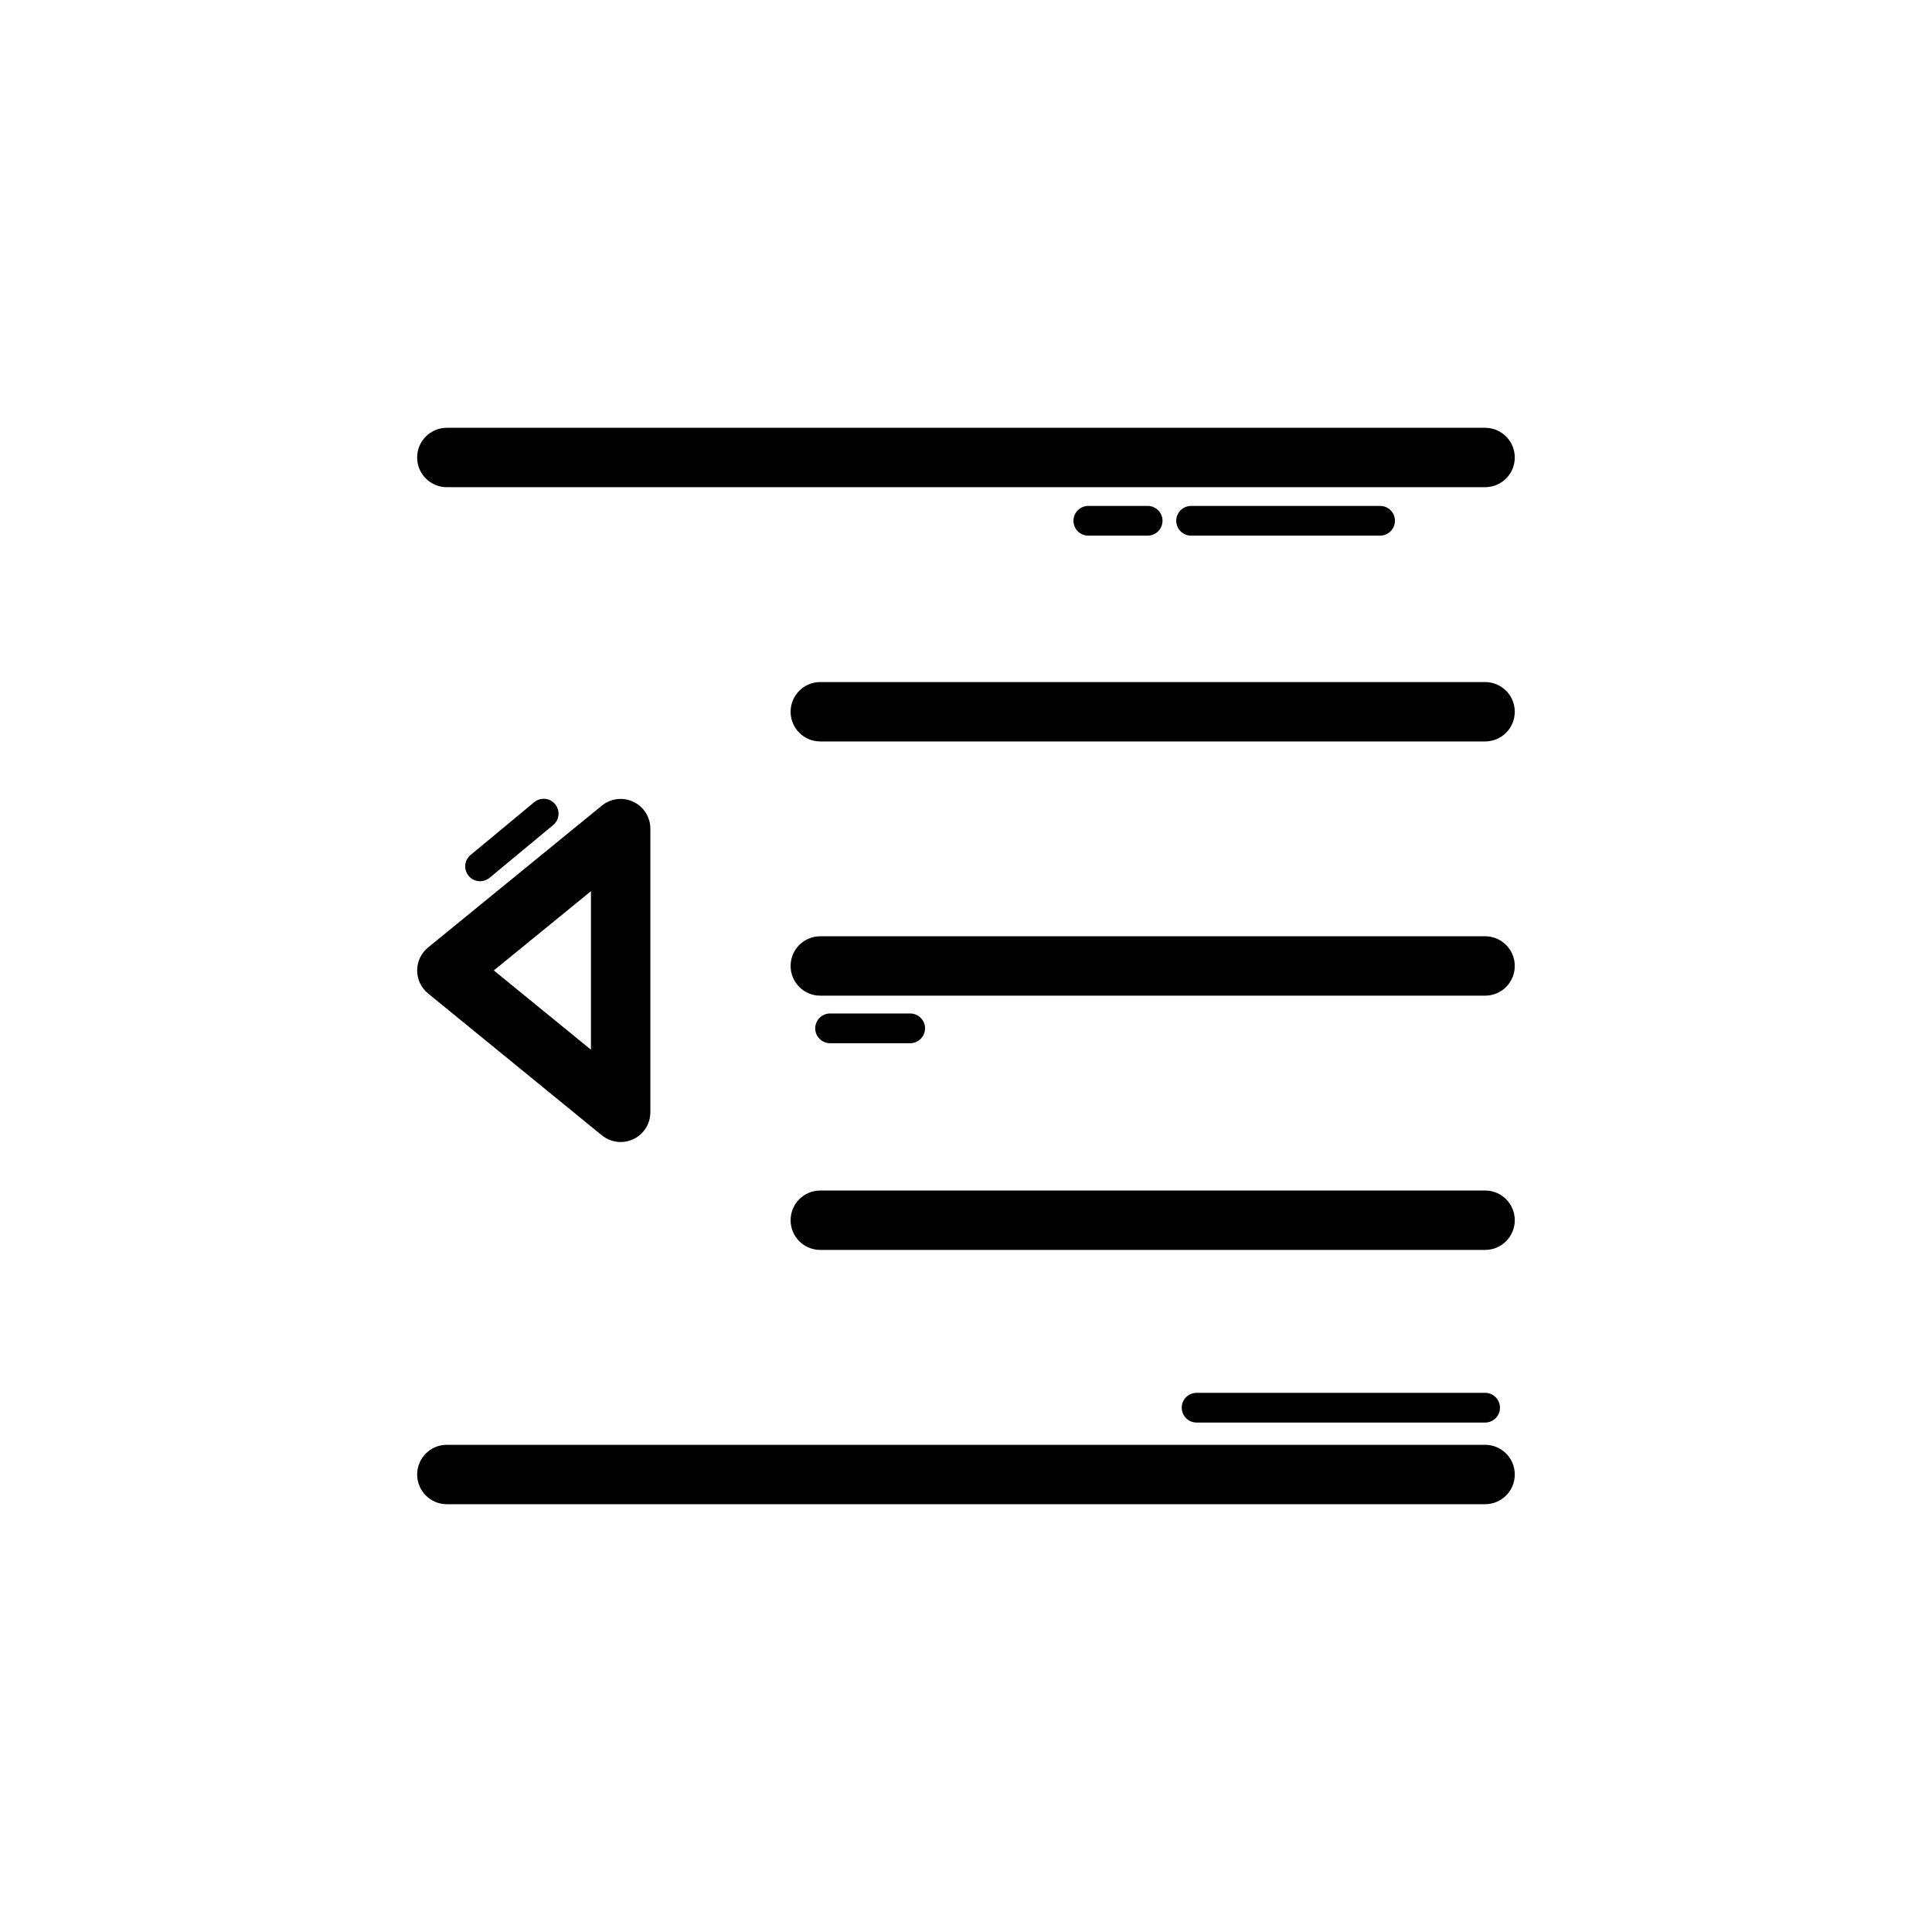
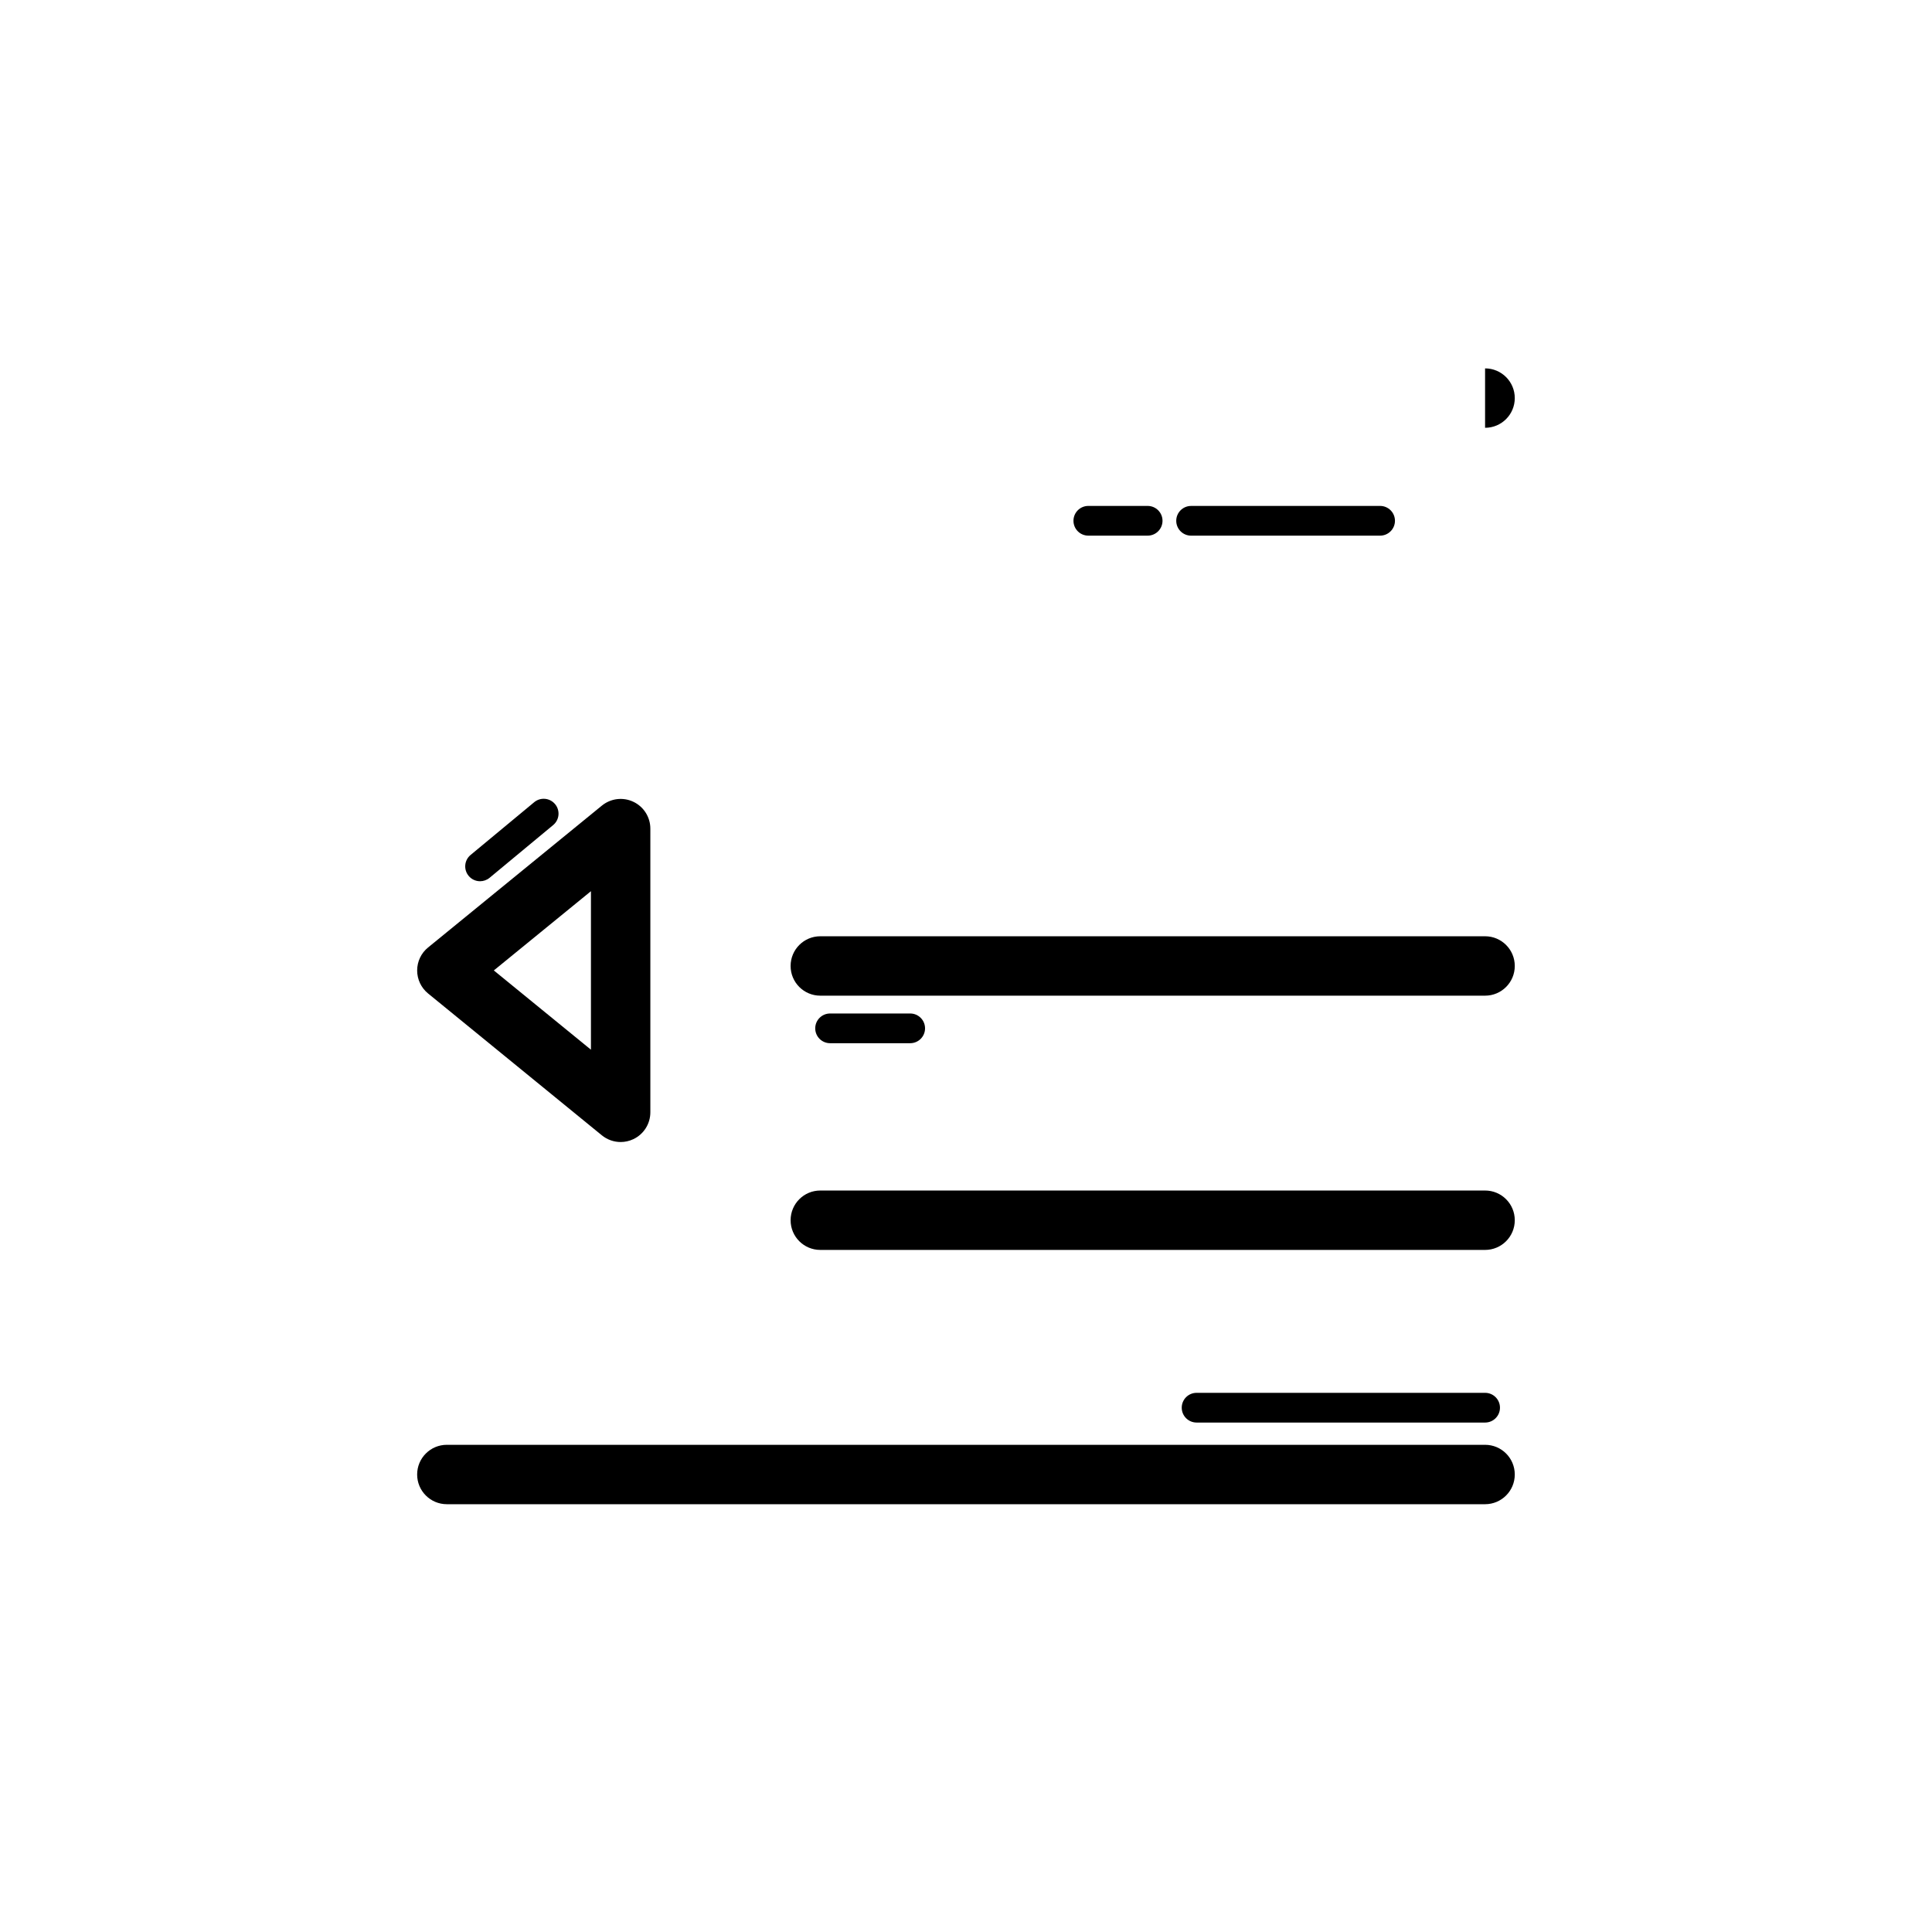
<svg xmlns="http://www.w3.org/2000/svg" fill="#000000" width="800px" height="800px" version="1.1" viewBox="144 144 512 512">
  <g>
    <path d="m254.55 401.18c0 2.367 1.062 4.606 2.891 6.098l46.055 37.594c1.438 1.168 3.199 1.777 4.981 1.777 1.145 0 2.297-0.254 3.375-0.762 2.746-1.301 4.496-4.074 4.496-7.109v-75.184c0-3.035-1.754-5.812-4.496-7.109-2.754-1.309-5.996-0.906-8.355 1.016l-46.055 37.594c-1.828 1.48-2.891 3.719-2.891 6.086zm46.055-21.004v42.004l-25.738-21.004z" />
    <path d="m273.74 376.63 16.852-13.977c1.676-1.383 1.906-3.867 0.516-5.543s-3.867-1.906-5.543-0.516l-16.852 13.977c-1.676 1.383-1.906 3.867-0.516 5.543 0.777 0.938 1.898 1.422 3.027 1.422 0.887 0 1.777-0.301 2.516-0.906z" />
-     <path d="m537.56 257.37h-275.14c-4.352 0-7.871 3.519-7.871 7.871 0 4.352 3.519 7.871 7.871 7.871h275.14c4.352 0 7.871-3.519 7.871-7.871 0-4.348-3.519-7.871-7.871-7.871z" />
+     <path d="m537.56 257.37h-275.14h275.14c4.352 0 7.871-3.519 7.871-7.871 0-4.348-3.519-7.871-7.871-7.871z" />
    <path d="m509.74 285.95c2.176 0 3.938-1.762 3.938-3.938s-1.762-3.938-3.938-3.938l-50.086 0.004c-2.176 0-3.938 1.762-3.938 3.938s1.762 3.938 3.938 3.938z" />
    <path d="m448.14 285.95c2.176 0 3.938-1.762 3.938-3.938s-1.762-3.938-3.938-3.938h-15.723c-2.176 0-3.938 1.762-3.938 3.938s1.762 3.938 3.938 3.938z" />
    <path d="m385.21 420.46c2.176 0 3.938-1.762 3.938-3.938 0-2.176-1.762-3.938-3.938-3.938h-21.227c-2.176 0-3.938 1.762-3.938 3.938 0 2.176 1.762 3.938 3.938 3.938z" />
    <path d="m537.57 520.99c2.176 0 3.938-1.762 3.938-3.938s-1.762-3.938-3.938-3.938h-76.461c-2.176 0-3.938 1.762-3.938 3.938s1.762 3.938 3.938 3.938z" />
    <path d="m262.42 542.63h275.14c4.352 0 7.871-3.519 7.871-7.871 0-4.352-3.519-7.871-7.871-7.871h-275.14c-4.352 0-7.871 3.519-7.871 7.871 0 4.352 3.519 7.871 7.871 7.871z" />
-     <path d="m537.56 324.75h-176.17c-4.352 0-7.871 3.519-7.871 7.871 0 4.352 3.519 7.871 7.871 7.871h176.17c4.352 0 7.871-3.519 7.871-7.871 0-4.352-3.519-7.871-7.871-7.871z" />
    <path d="m537.56 459.5h-176.17c-4.352 0-7.871 3.519-7.871 7.871s3.519 7.871 7.871 7.871h176.17c4.352 0 7.871-3.519 7.871-7.871s-3.519-7.871-7.871-7.871z" />
    <path d="m537.56 392.12h-176.17c-4.352 0-7.871 3.519-7.871 7.871 0 4.352 3.519 7.871 7.871 7.871h176.17c4.352 0 7.871-3.519 7.871-7.871 0-4.352-3.519-7.871-7.871-7.871z" />
  </g>
</svg>